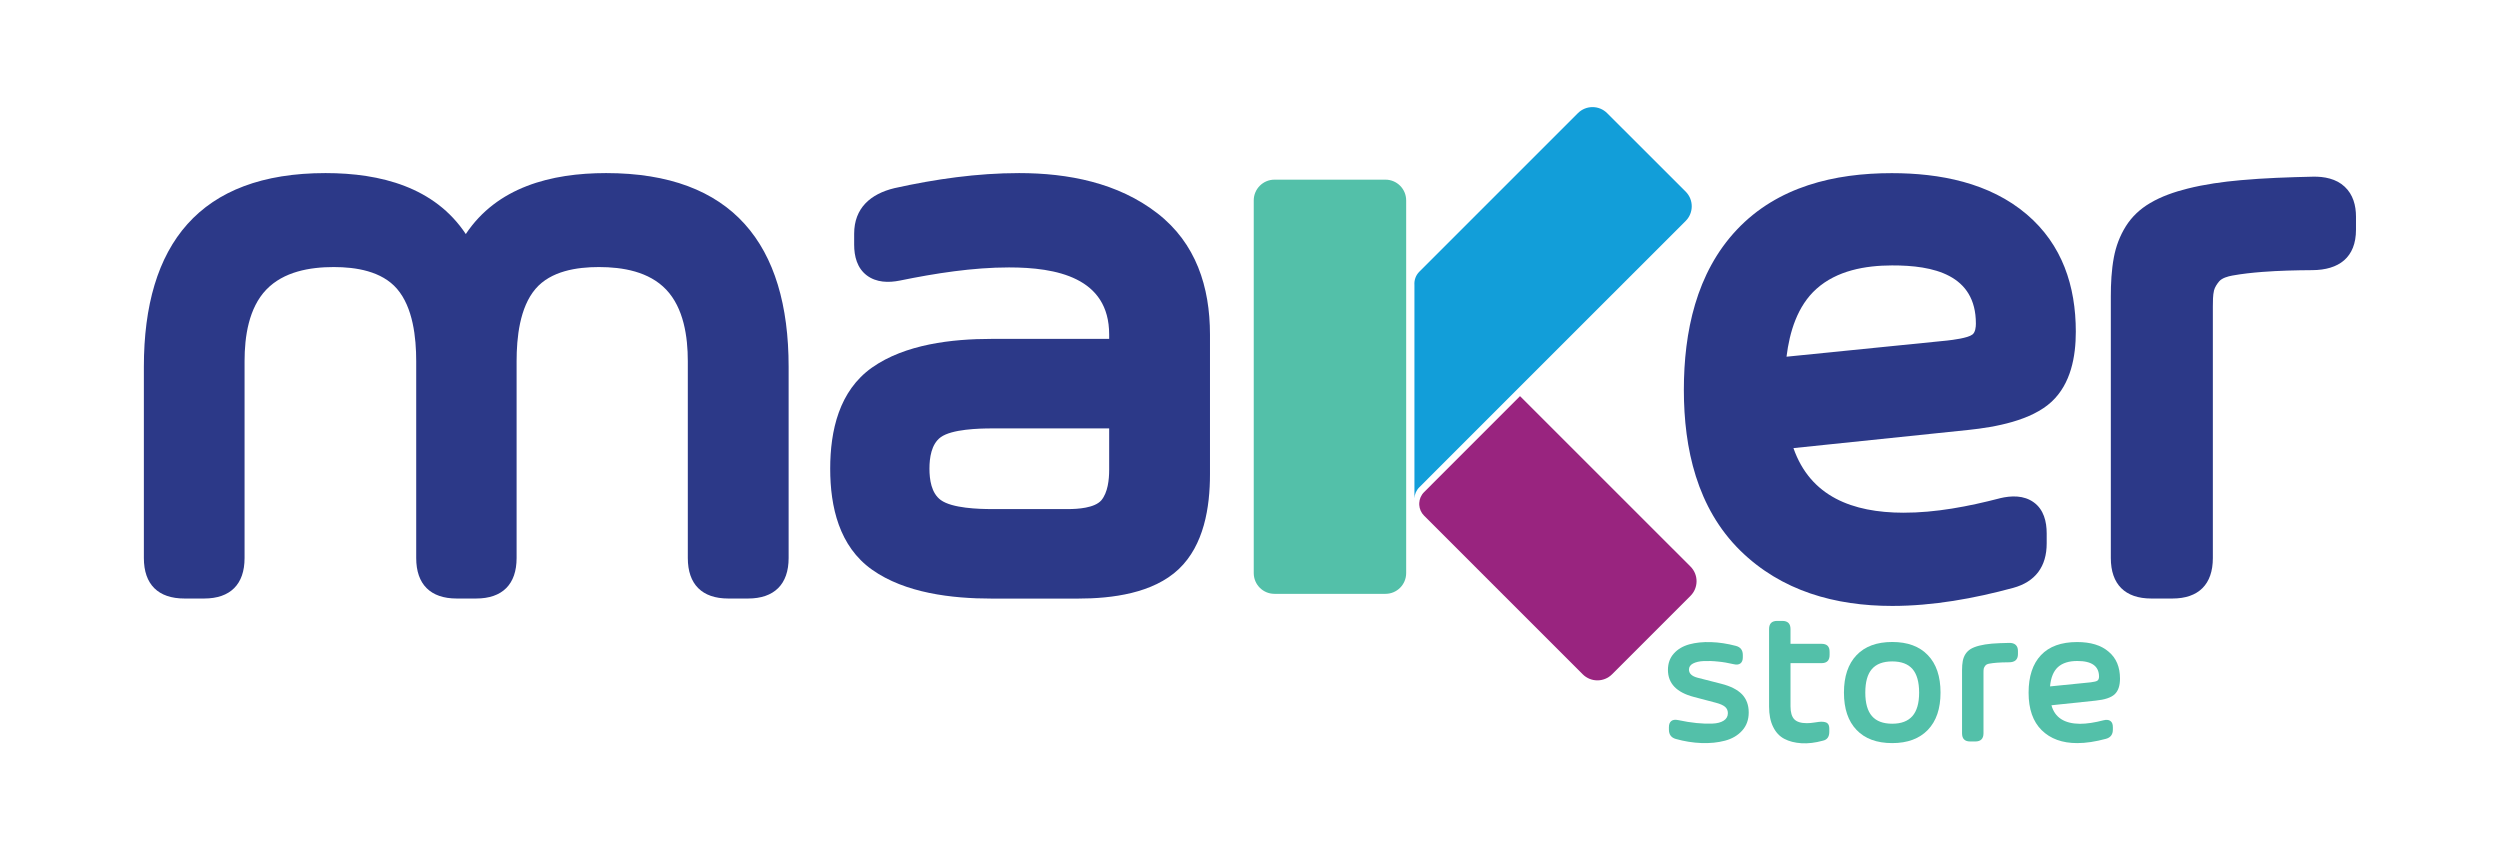
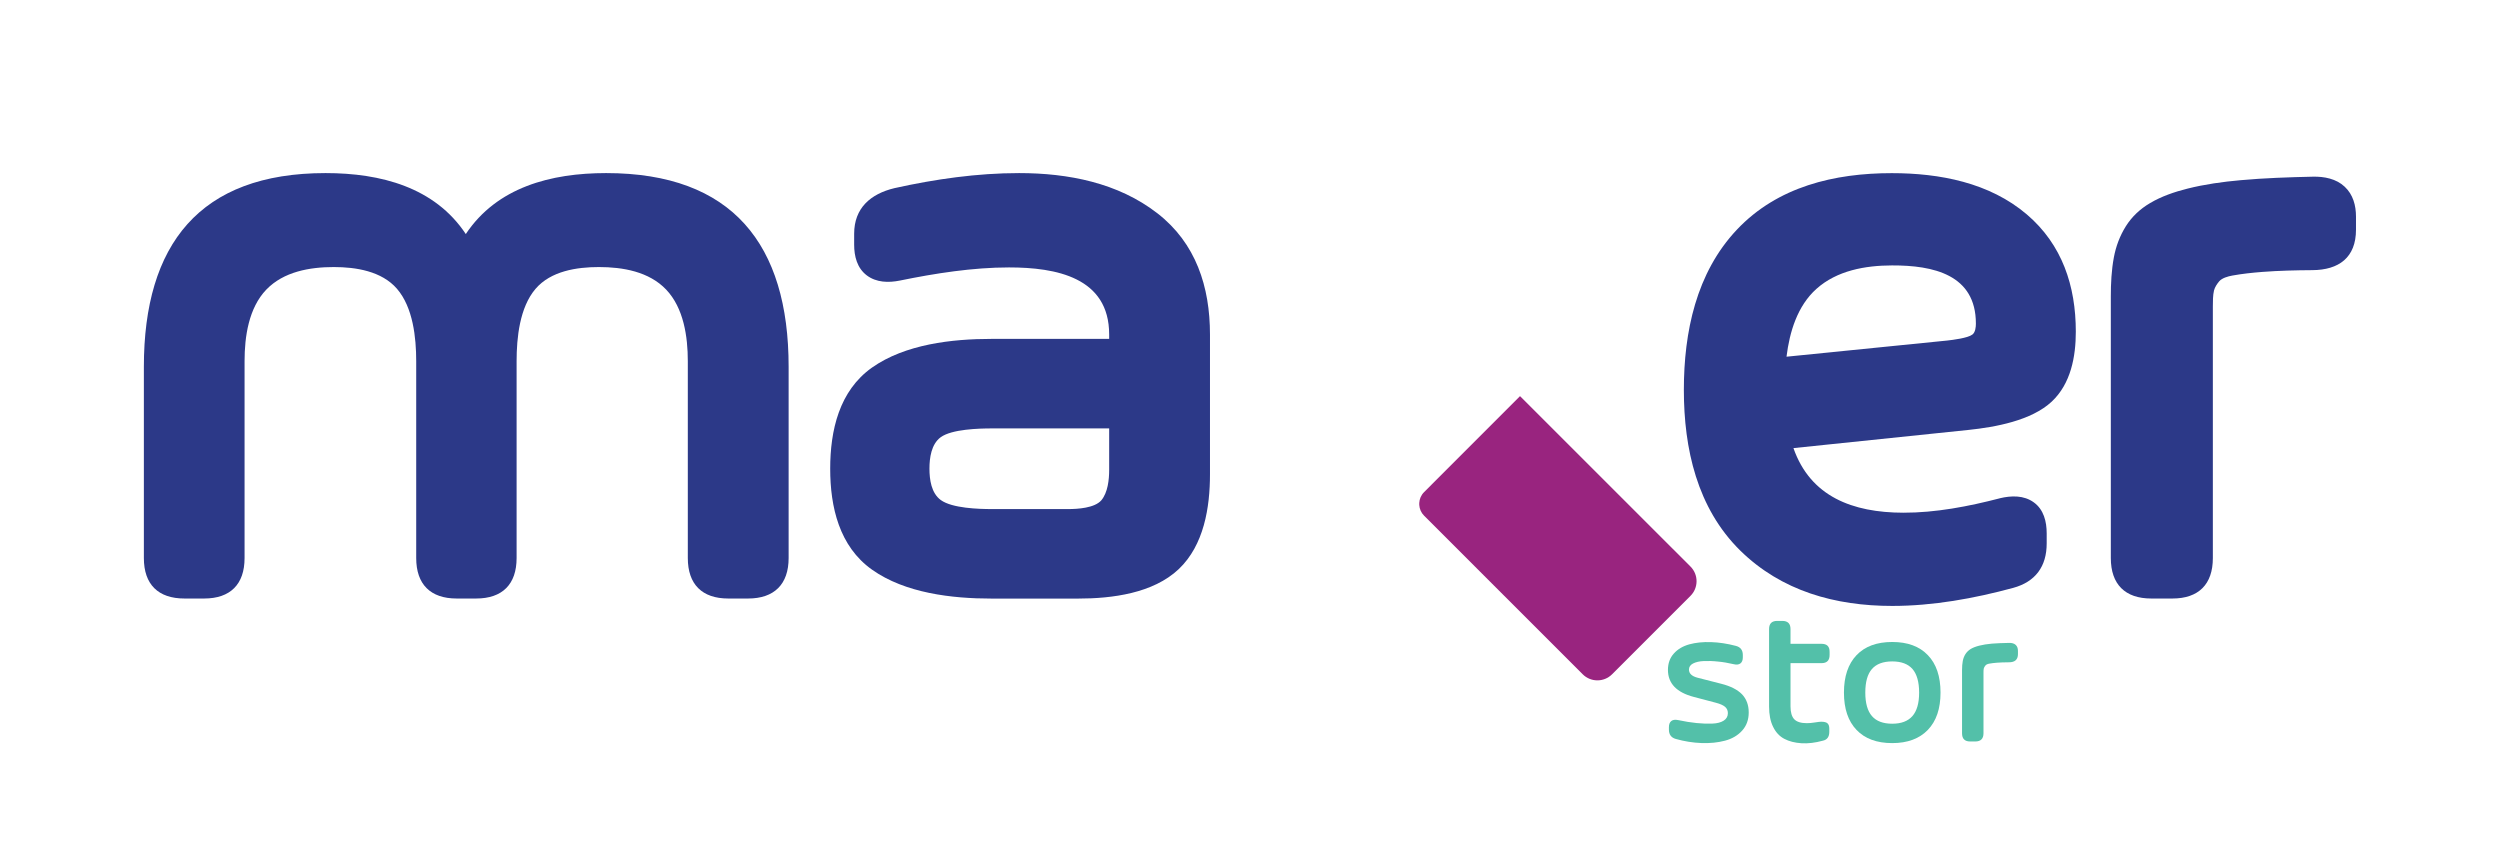
<svg xmlns="http://www.w3.org/2000/svg" xmlns:ns1="http://www.serif.com/" width="100%" height="100%" viewBox="0 0 8574 2917" version="1.1" xml:space="preserve" style="fill-rule:evenodd;clip-rule:evenodd;stroke-linejoin:round;stroke-miterlimit:2;">
  <g id="Layer-1" ns1:id="Layer 1">
-     <path d="M7030.84,2354.1c2.7,-30.413 11.846,-52.3 27.088,-66.296c15.587,-13.925 37.545,-20.854 66.087,-20.854c49.95,-0.209 74.825,17.737 74.825,53.62c0,6.442 -1.942,11.017 -5.2,13.513c-3.533,2.696 -11.221,4.571 -23.346,6.025l-139.454,13.992Zm221.758,26.879c12.121,-11.429 18.15,-29.163 18.15,-53.755c0,-39.562 -12.954,-70.666 -39.212,-92.349c-25.633,-22.1 -61.654,-32.909 -107.933,-32.909c-54.384,0 -95.742,15.038 -124.009,45.034c-28.129,29.787 -42.329,72.741 -42.329,128.579c0,56.325 14.967,99.204 45.029,128.783c30,29.45 70.388,44.2 121.721,44.2c29.929,0 62.7,-4.983 98.583,-14.75c15.796,-4.229 23.696,-14.829 23.696,-31.525l0,-8.312c0,-10.188 -2.704,-17.113 -8.312,-21.267c-5.613,-4.158 -13.513,-4.992 -23.554,-2.496c-30.413,7.896 -57.505,12.121 -81.13,12.121c-53.27,-0.479 -86.041,-21.475 -97.679,-63.596l151.304,-15.862c31.521,-3.117 53.342,-10.396 65.675,-21.896" style="fill:#53c0a9;fill-rule:nonzero;" />
    <path d="M6890.55,2204.87c9.771,-0.208 17.321,2.079 22.517,6.859c5.196,4.783 7.687,11.708 7.687,20.854l0,10.6c0,18.775 -10.183,28.196 -30.829,28.196c-17.317,0.208 -31.242,0.554 -41.496,1.454c-10.391,0.833 -18.704,1.871 -25.425,3.117c-6.721,1.041 -11.221,3.329 -13.925,6.649c-2.7,3.33 -4.641,6.446 -5.475,9.771c-0.829,3.188 -1.037,8.175 -1.037,14.617l-0,207.833c-0,18.704 -9.421,28.125 -28.125,28.125l-17.529,0c-18.771,0 -27.917,-9.421 -27.917,-28.125l-0,-216.562c-0,-12.329 0.833,-22.517 2.492,-31.317c1.662,-8.517 4.575,-16.417 9.216,-23.758c4.571,-7.067 10.6,-12.888 18.079,-17.525c7.346,-4.367 17.321,-8.317 29.65,-11.434c12.263,-3.116 26.675,-5.404 43.092,-6.858c16.004,-1.25 35.888,-2.079 59.025,-2.496" style="fill:#53c0a9;fill-rule:nonzero;" />
    <path d="M6558.92,2455.8c-15.45,17.525 -38.313,26.258 -69.346,26.258c-31.175,0 -54.521,-8.733 -69.625,-26.258c-15.034,-17.246 -22.725,-44.129 -22.725,-80.434c-0,-36.508 7.483,-63.387 22.725,-80.845c15.104,-17.321 38.45,-26.121 69.625,-26.121c31.241,-0 54.383,8.8 69.554,26.121c14.962,17.458 22.721,44.337 22.721,80.845c-0,36.305 -7.759,62.909 -22.929,80.434m52.929,-208.804c-28.75,-30.205 -69.625,-45.238 -122.275,-45.238c-52.792,0 -93.667,15.033 -122.417,45.238c-28.75,30.204 -43.158,72.95 -43.158,128.37c-0,55.425 14.408,97.959 43.158,127.959c28.75,30.204 69.625,45.237 122.417,45.237c52.441,0 93.316,-15.237 122.275,-45.446c28.958,-30.204 43.366,-72.741 43.366,-127.75c0,-55.42 -14.408,-98.37 -43.366,-128.37" style="fill:#53c0a9;fill-rule:nonzero;" />
    <path d="M6274.81,2246.1c0,18.775 -9.141,28.196 -27.712,28.196l-106.342,-0l0,148.396c0,20.641 4.434,35.258 12.959,44.195c8.729,8.938 23.137,13.3 43.366,13.3c7.896,0 17.113,-0.829 27.296,-2.491c10.254,-1.663 17.458,-2.492 21.475,-2.492c10.6,0 17.942,1.867 21.821,5.608c4.021,3.534 6.1,9.838 6.1,18.15l-0,10.879c-0,17.042 -7.275,27.296 -22.1,30.409c-26.467,7.279 -51.058,10.187 -73.575,8.733c-22.513,-1.454 -42.121,-6.442 -58.329,-14.962c-16.559,-8.592 -29.375,-22.309 -38.588,-41.084c-9.425,-18.775 -13.929,-42.121 -13.929,-70.041l0,-265.542c0,-18.775 9.354,-27.921 27.85,-27.921l17.529,0c18.775,0 28.125,9.354 28.125,27.921l0,50.646l106.342,-0c18.775,-0 27.921,9.141 27.712,27.708l0,10.392Z" style="fill:#53c0a9;fill-rule:nonzero;" />
    <path d="M5747.05,2534.22c-15.45,-4.438 -23.346,-15.034 -23.346,-31.938l-0,-8.313c-0,-9.837 2.7,-16.699 8.104,-21.062c5.471,-4.363 13.092,-5.404 23.346,-3.321c22.933,4.775 43.991,8.313 63.387,10.179c19.121,1.871 37.275,2.563 53.971,1.871c16.833,-0.554 29.858,-4.158 39.208,-10.183c9.355,-6.025 14.205,-14.617 14.205,-25.634c-0,-9.212 -3.396,-16.483 -9.838,-21.887c-6.512,-5.404 -16.904,-10.05 -31.037,-13.717l-75.93,-20.025c-59.162,-15.45 -88.741,-46.279 -88.741,-92.766c-0,-22.304 6.65,-40.871 20.021,-55.904c13.3,-14.963 31.033,-25.421 53.133,-31.659c22.1,-6.025 46.904,-8.591 74.408,-7.691c27.5,0.833 55.904,5.195 85.209,12.887c16.141,4.154 24.041,14.617 24.041,31.242l0,8.175c0,9.558 -2.704,16.695 -8.383,20.854c-5.613,4.158 -13.3,4.991 -23.346,2.496c-18.154,-4.159 -35.887,-7.346 -53.346,-8.942c-17.458,-1.938 -34.012,-2.354 -48.979,-1.729c-14.962,0.625 -27.296,3.533 -36.717,8.383c-9.354,4.988 -13.925,11.846 -13.925,20.854c0,13.296 9.63,22.513 28.75,27.709l82.371,21.062c31.8,8.104 55.425,20.229 70.871,36.025c15.171,16.071 22.933,36.713 22.933,62.142c0,25.008 -7.483,45.654 -22.516,62.35c-15.034,16.625 -34.638,28.129 -59.025,34.567c-24.179,6.445 -51.059,9.145 -80.429,8.104c-29.238,-1.038 -58.817,-5.817 -88.4,-14.129" style="fill:#53c0a9;fill-rule:nonzero;" />
    <path d="M6127.02,1223.35c10.462,-85.075 37.479,-174.441 102.604,-232.637c70.246,-62.975 167.579,-80.221 259.025,-80.434c141.537,-0.412 287.85,31.25 287.85,199.455c-0,11.637 -1.663,29.995 -12.05,37.687l-0.417,0.208c-15.037,11.709 -66.925,18.15 -85.283,20.23l-551.729,55.491Zm909.825,153.796c65.262,-61.242 82.37,-153.796 82.37,-239.7c0,-156.708 -46.691,-298.454 -167.787,-401.883c-128.233,-109.388 -299.279,-141.742 -463.4,-141.742c-196.542,0 -391.629,46.071 -530.879,193.492c-140.079,148.187 -182.2,351.796 -182.2,549.862c-0,201.321 45.308,405.134 193.216,550.829c141.746,139.246 326.23,190.092 521.388,190.092c139.592,0 280.296,-25.421 414.696,-61.858c76.55,-20.855 115.071,-73.575 115.071,-152.413l-0,-34.571c-0,-40.25 -9.975,-81.541 -44.13,-106.275c-34.016,-24.796 -77.175,-23.55 -116.32,-14.2l-0.413,0.209c-106.55,27.708 -220.721,49.812 -331.217,49.391c-173.612,-0.412 -318.262,-55.212 -376.458,-221.55l600.292,-62.346c91.725,-9.562 215.941,-31.87 285.771,-97.337" style="fill:#2c3988;fill-rule:nonzero;" />
    <path d="M7932.34,605.946c38.933,-0.829 79.6,6.863 108.975,34.363c28.958,27.087 38.795,64.429 38.795,102.95l0,44.475c0,95.396 -58.612,138.35 -150.058,138.762c-56.737,0.417 -114.1,1.663 -170.771,6.029c-34.362,2.705 -69.137,6.305 -103.362,12.538c-14.546,2.7 -34.984,8.104 -45.029,19.812c-7.275,8.73 -14.825,19.817 -17.738,31.246c-3.946,16.071 -3.946,38.588 -3.946,55.288l0,862.437c0,90.059 -48.771,138.834 -138.766,138.834l-72.325,-0c-90.063,-0 -138.834,-48.775 -138.834,-138.834l0,-897.291c0,-44.405 2.217,-90.059 10.392,-133.771c7.067,-37.963 20.437,-73.575 40.804,-106.342c20.925,-33.396 48.979,-59.579 82.858,-79.604c38.934,-23.342 84.517,-38.796 128.58,-49.875c59.441,-14.967 121.308,-23.558 182.337,-28.963c82.096,-7.479 165.3,-10.179 248.088,-12.054" style="fill:#2c3988;" />
    <path d="M4867.47,1725.06l0,6.65c0.83,13.583 6.442,26.879 16.834,37.133l543.833,543.763c27.708,27.712 72.808,27.712 100.521,-0l269.075,-269.071c27.712,-27.713 27.712,-72.742 -0,-100.454l-584.704,-584.5l-328.725,328.929c-10.6,10.462 -16.213,23.971 -16.834,37.55" style="fill:#99247f;fill-rule:nonzero;" />
-     <path d="M5781.27,657.233l-269.354,-269.075c-27.713,-27.78 -72.671,-27.78 -100.455,-0l-543.829,543.762c-12.471,12.542 -17.875,29.238 -16.696,45.45l0,731.433c0.692,-13.783 6.305,-27.295 16.9,-37.754l328.796,-328.933l584.638,-584.429c27.641,-27.709 27.641,-72.742 -0,-100.454" style="fill:#129ed9;fill-rule:nonzero;" />
-     <path d="M4299.84,687.237l0,1278.32c0,39.212 31.729,71.079 71.075,71.079l380.688,-0c39.141,-0 71.008,-31.658 71.008,-71.079l0,-1278.32c0,-39.208 -31.867,-71.075 -71.008,-71.075l-380.688,0c-39.137,0 -71.075,31.867 -71.075,71.075" style="fill:#53c0a9;fill-rule:nonzero;" />
    <path d="M3803.99,1611.66c0,33.533 -4.575,77.525 -26.879,104.196c-23.142,26.666 -81.679,30.062 -114.033,30.062l-260.763,0c-46.071,0 -136.683,-2.7 -175.687,-30.896c-32.7,-23.762 -39.005,-70.458 -39.005,-107.725c0,-37.133 6.305,-84.037 38.588,-107.8c37.962,-27.708 131.075,-30.204 176.104,-30.204l401.675,0l0,142.367Zm165.296,-880.246c-135.092,-104.817 -306.625,-137.792 -474.208,-137.792c-143.405,0 -287.85,20.646 -427.721,51.684c-81.888,19.808 -137.929,68.375 -137.929,156.354l-0,37.342c-0,39.975 9.975,80.225 43.295,105.445c32.976,24.796 74.613,25.63 113.617,17.734c121.096,-24.8 250.371,-45.034 374.171,-45.034c161.279,0 343.479,33.95 343.479,229.934l0,15.175l-403.337,-0c-135.509,-0 -296.163,18.15 -409.988,98.371c-112.712,79.67 -143.404,215.733 -143.404,346.875c0,130.866 30.829,266.375 143.404,346.183c113.825,80.708 274.067,99.208 409.988,99.208l296.854,0c116.042,0 257.162,-17.737 345.354,-101.287c86.321,-82.096 106.896,-211.367 106.896,-324.984l-0,-479.4c-0,-163.566 -48.079,-313.204 -180.471,-415.808" style="fill:#2c3988;fill-rule:nonzero;" />
    <path d="M1597.49,802.697c106.967,-160.654 291.8,-209.083 481.275,-209.083c432.296,0 625.925,243.863 625.925,664.308l0,655.925c0,90.059 -49.396,138.834 -139.25,138.834l-67.754,-0c-89.992,-0 -138.763,-48.775 -138.763,-138.834l0,-675.32c0,-83.759 -13.995,-181.93 -74.195,-245.317c-59.025,-61.933 -148.809,-77.308 -230.767,-77.308c-75.858,-0 -164.879,13.504 -217.183,74.608c-54.592,63.6 -65.055,167.792 -65.055,248.017l0,675.32c0,90.059 -48.77,138.834 -138.833,138.834l-66.712,-0c-89.992,-0 -138.767,-48.775 -138.767,-138.834l-0,-675.32c-0,-80.642 -10.875,-184.213 -65.883,-248.017c-52.513,-60.688 -140.705,-74.608 -216.771,-74.608c-82.163,-0 -171.946,15.583 -231.388,77.308c-60.616,63.117 -74.612,161.35 -74.612,245.317l-0,675.32c-0,90.059 -48.771,138.834 -138.763,138.834l-66.712,-0c-91.104,0.208 -139.875,-48.567 -139.875,-138.834l-0,-655.925c-0,-419.408 190.929,-664.308 623.016,-664.308c189.267,0 374.517,48.429 481.067,209.083" style="fill:#2c3988;" />
  </g>
</svg>